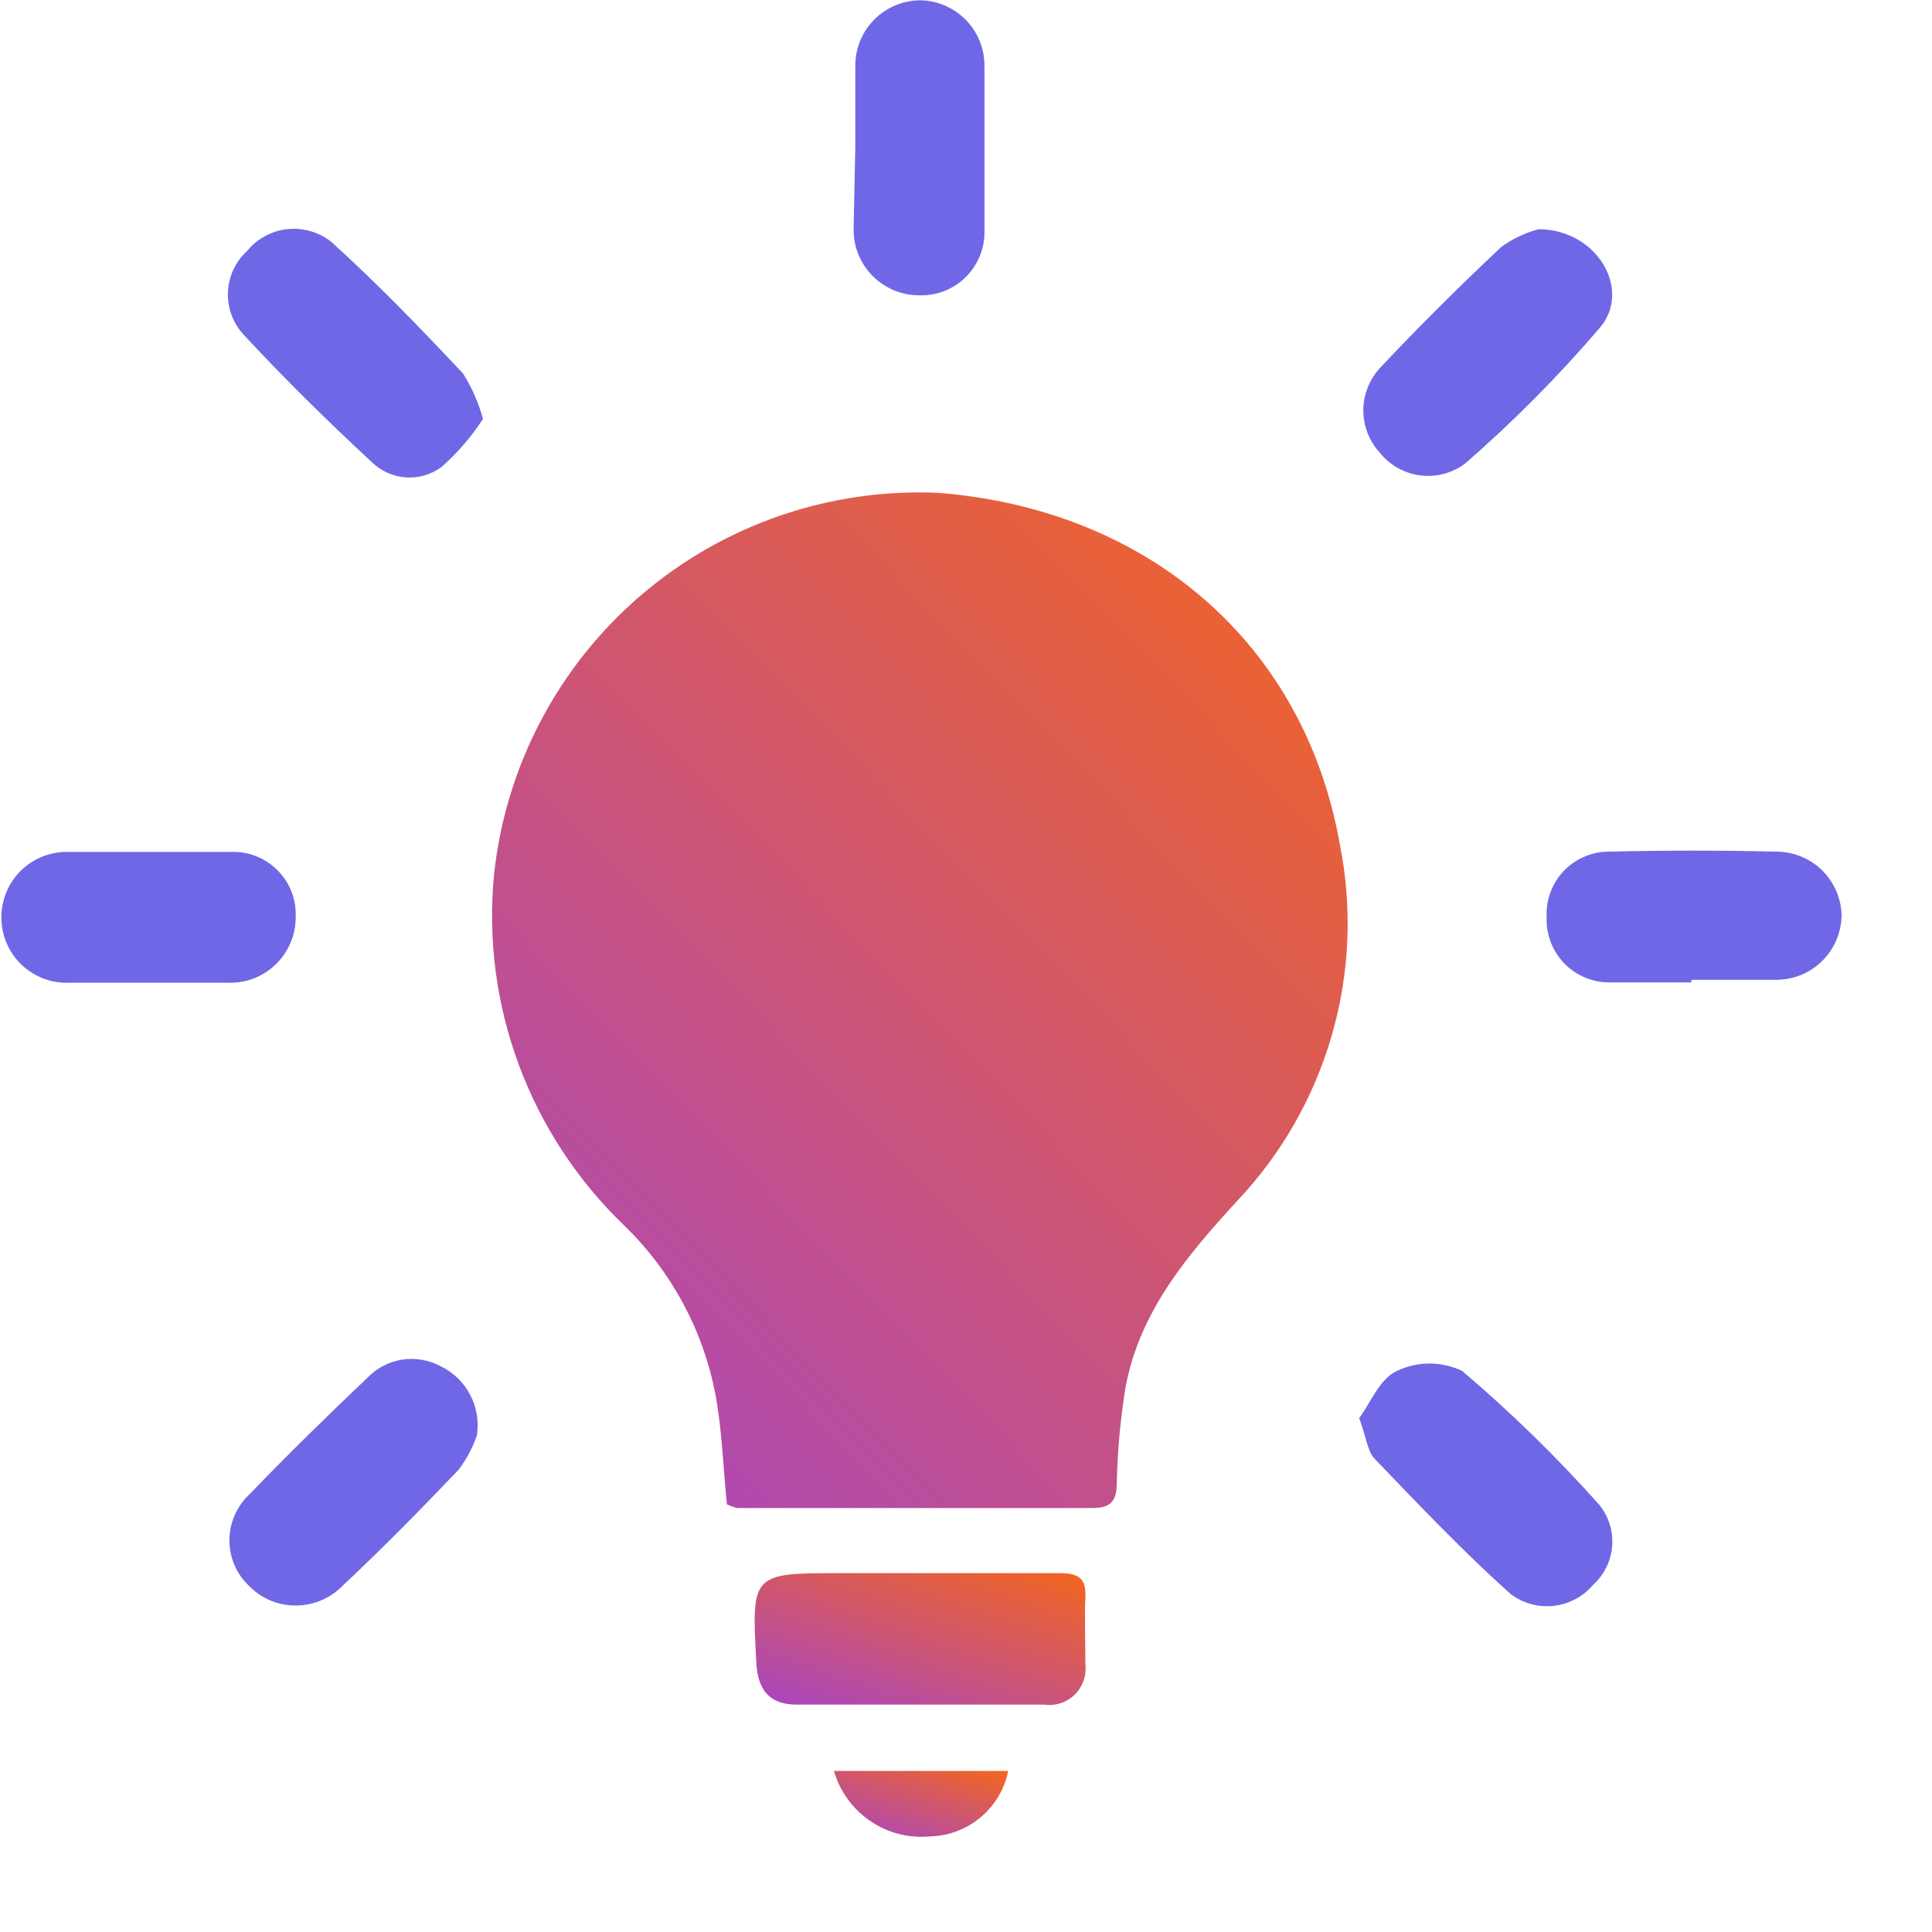
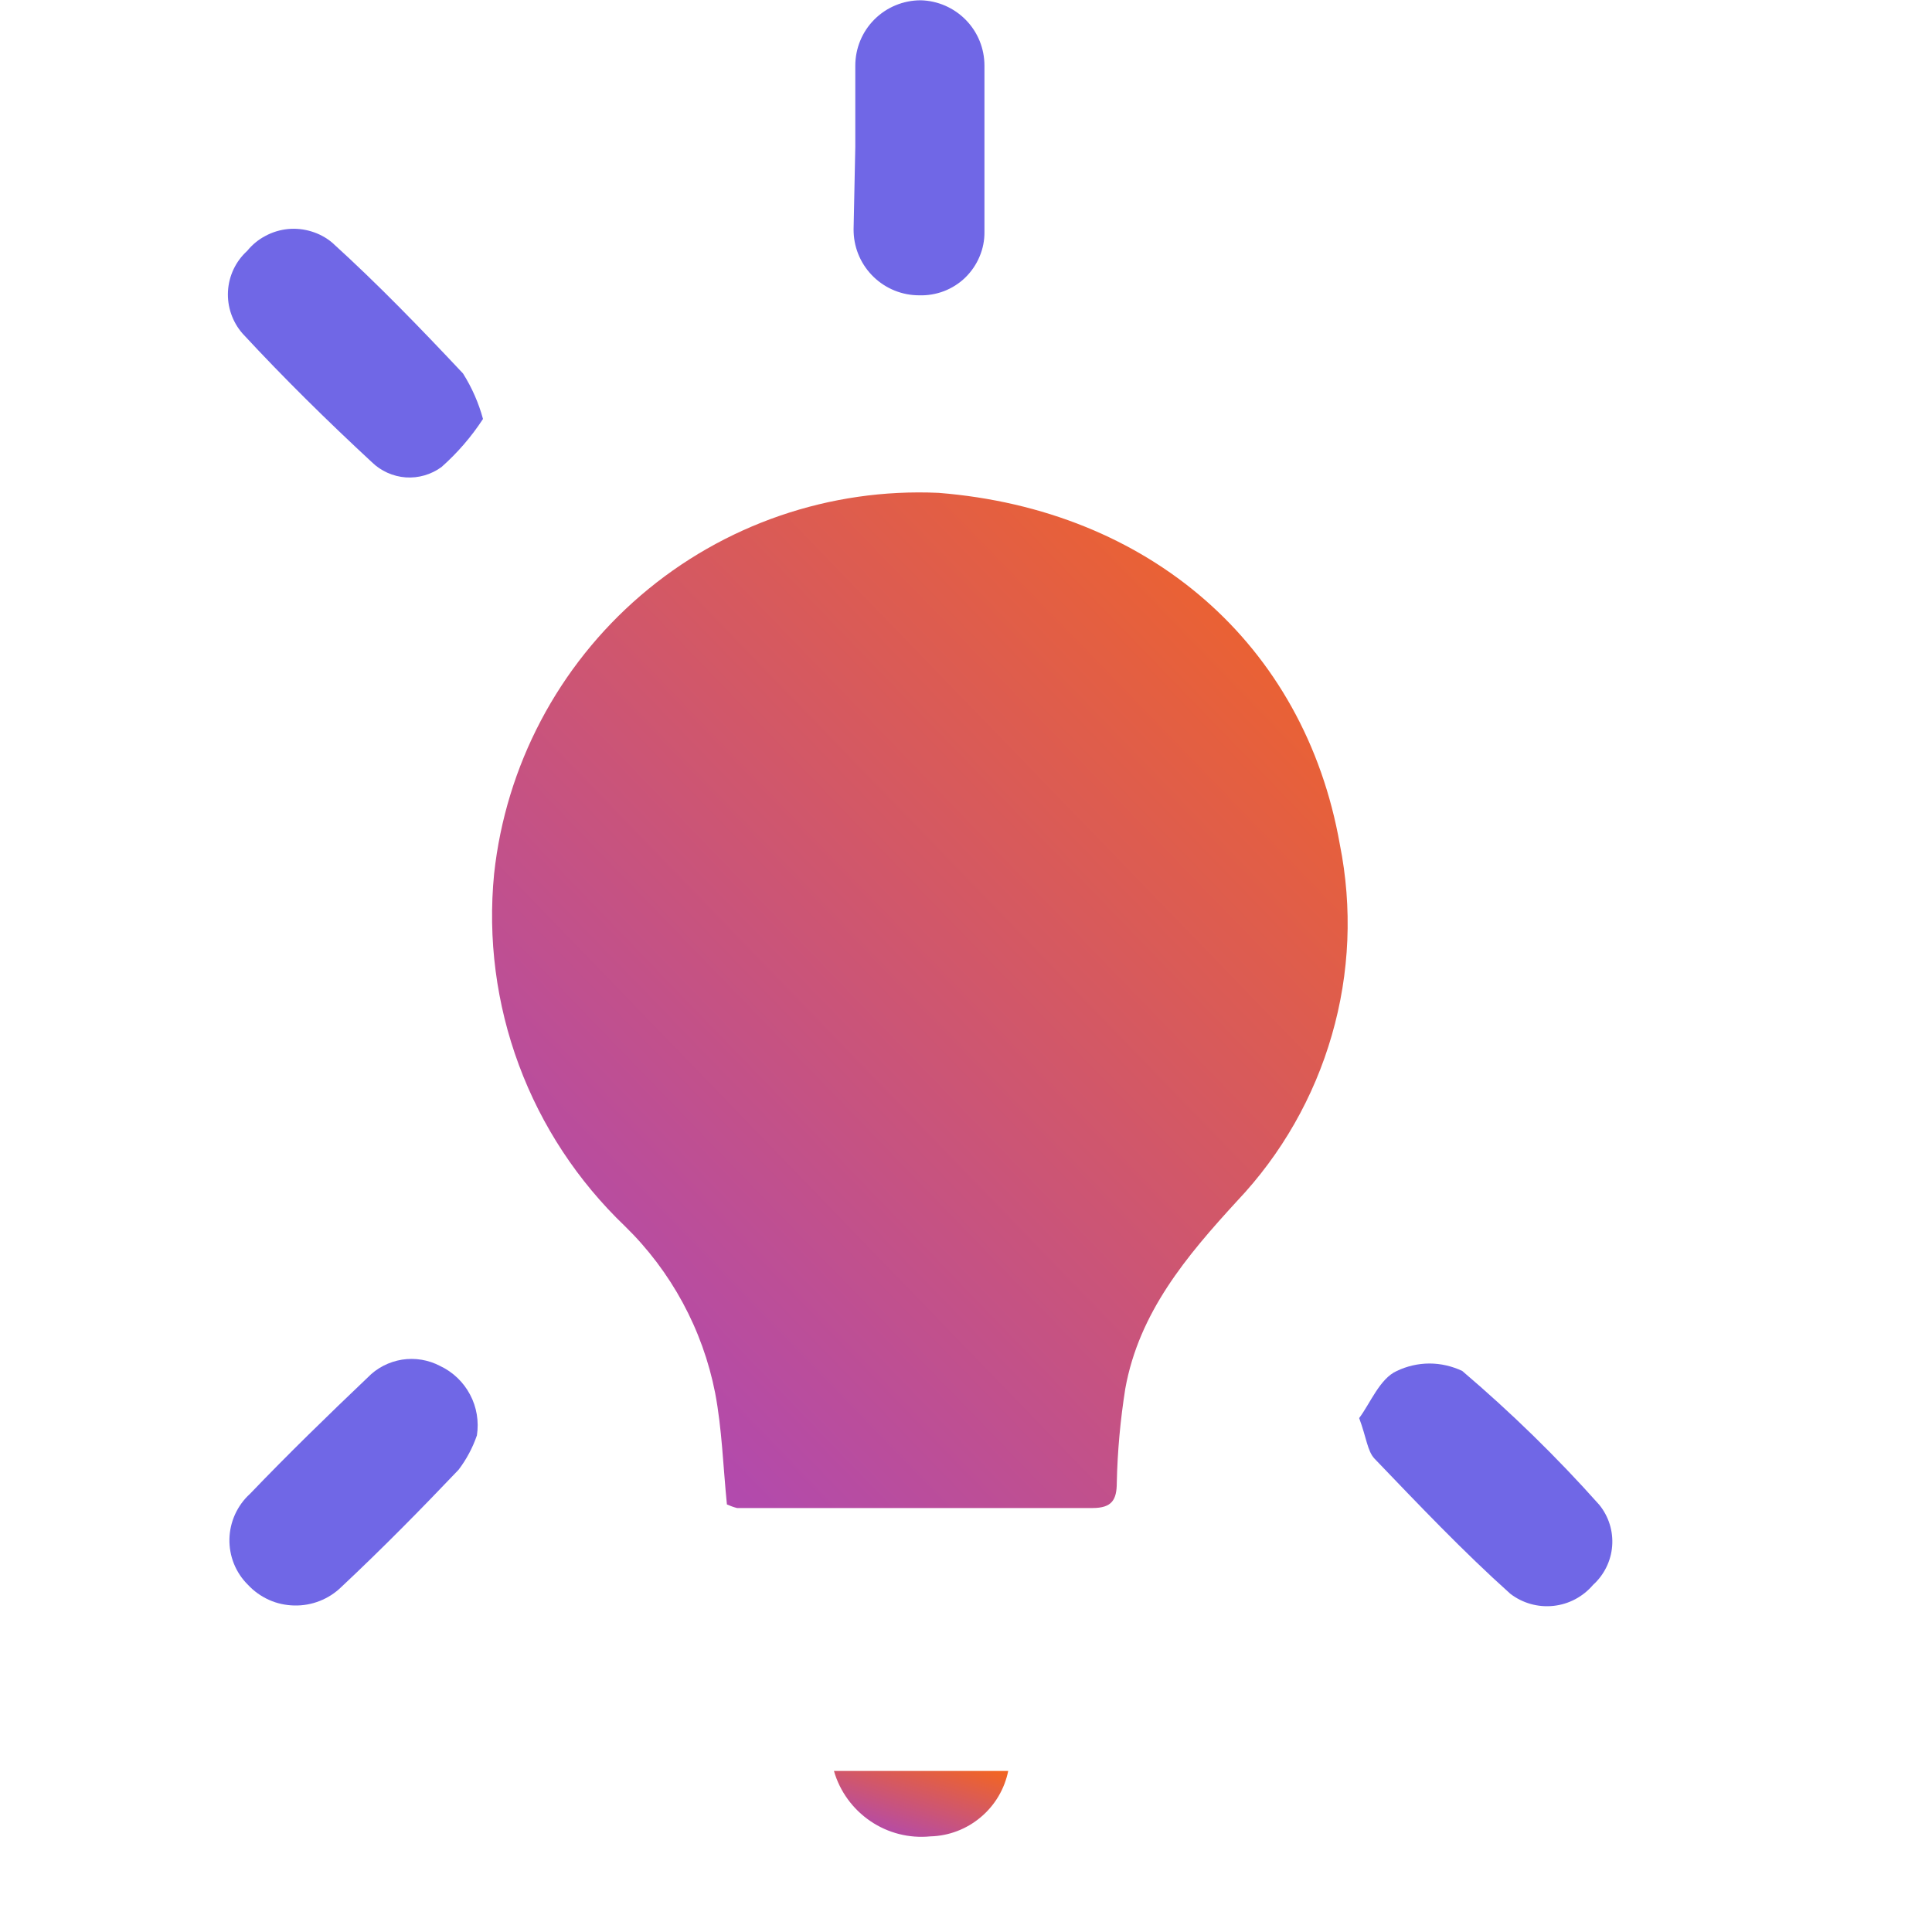
<svg xmlns="http://www.w3.org/2000/svg" width="20" height="20" viewBox="0 0 20 20" fill="none">
  <path d="M7.525 15.574C7.485 15.174 7.474 14.792 7.403 14.419C7.274 13.762 6.948 13.16 6.469 12.693C5.982 12.227 5.606 11.657 5.372 11.026C5.137 10.394 5.049 9.717 5.115 9.046C5.236 7.927 5.779 6.896 6.634 6.163C7.489 5.43 8.591 5.051 9.716 5.102C11.889 5.275 13.504 6.663 13.87 8.742C14.001 9.397 13.973 10.074 13.787 10.716C13.602 11.358 13.266 11.947 12.807 12.432C12.282 13.004 11.791 13.587 11.649 14.375C11.598 14.697 11.568 15.022 11.561 15.347C11.561 15.527 11.51 15.611 11.31 15.611C10.085 15.611 8.859 15.611 7.63 15.611C7.594 15.602 7.559 15.589 7.525 15.574Z" fill="url(#paint0_linear_10382_16719)" />
-   <path d="M9.553 16.285C10.027 16.285 10.498 16.285 10.969 16.285C11.148 16.285 11.246 16.326 11.236 16.529C11.226 16.732 11.236 17 11.236 17.236C11.242 17.293 11.235 17.35 11.215 17.404C11.195 17.457 11.164 17.506 11.123 17.545C11.081 17.585 11.032 17.614 10.978 17.632C10.923 17.649 10.866 17.654 10.809 17.646H8.247C7.972 17.646 7.847 17.501 7.83 17.223C7.779 16.285 7.776 16.285 8.714 16.285H9.553Z" fill="url(#paint1_linear_10382_16719)" />
  <path d="M5 4.337C4.88 4.521 4.735 4.689 4.57 4.835C4.463 4.913 4.332 4.951 4.2 4.942C4.068 4.932 3.943 4.876 3.849 4.784C3.388 4.357 2.938 3.914 2.511 3.453C2.406 3.333 2.351 3.175 2.36 3.015C2.369 2.855 2.44 2.705 2.559 2.597C2.611 2.533 2.675 2.48 2.748 2.442C2.82 2.403 2.9 2.379 2.981 2.371C3.063 2.363 3.146 2.372 3.224 2.396C3.303 2.42 3.376 2.459 3.439 2.512C3.913 2.942 4.357 3.402 4.793 3.866C4.885 4.012 4.955 4.171 5 4.337Z" fill="#7067E6" />
-   <path d="M15.925 2.373C16.531 2.373 16.894 2.996 16.565 3.389C16.134 3.893 15.665 4.365 15.164 4.801C15.03 4.9 14.863 4.943 14.698 4.921C14.533 4.898 14.383 4.813 14.28 4.682C14.173 4.563 14.113 4.409 14.113 4.249C14.113 4.089 14.173 3.934 14.28 3.815C14.686 3.382 15.113 2.959 15.546 2.552C15.661 2.471 15.789 2.41 15.925 2.373Z" fill="#7067E6" />
  <path d="M4.937 14.859C4.893 14.987 4.829 15.107 4.747 15.215C4.354 15.628 3.951 16.037 3.535 16.427C3.471 16.49 3.394 16.54 3.31 16.573C3.226 16.606 3.137 16.622 3.047 16.62C2.956 16.618 2.867 16.599 2.785 16.562C2.703 16.525 2.628 16.472 2.567 16.406C2.504 16.344 2.455 16.27 2.422 16.189C2.389 16.107 2.373 16.019 2.375 15.931C2.377 15.843 2.397 15.757 2.433 15.677C2.47 15.596 2.522 15.524 2.587 15.465C2.983 15.052 3.393 14.653 3.806 14.26C3.901 14.161 4.026 14.097 4.162 14.075C4.297 14.054 4.436 14.077 4.557 14.141C4.69 14.204 4.798 14.308 4.866 14.437C4.935 14.566 4.959 14.715 4.937 14.859Z" fill="#7067E6" />
  <path d="M14.07 14.68C14.185 14.527 14.284 14.27 14.46 14.192C14.565 14.142 14.681 14.115 14.798 14.115C14.915 14.115 15.031 14.142 15.137 14.192C15.641 14.621 16.115 15.083 16.555 15.577C16.653 15.697 16.701 15.85 16.689 16.005C16.677 16.159 16.606 16.303 16.491 16.407C16.387 16.529 16.241 16.607 16.081 16.624C15.921 16.641 15.761 16.596 15.634 16.498C15.143 16.058 14.687 15.577 14.229 15.1C14.155 15.022 14.145 14.88 14.07 14.68Z" fill="#7067E6" />
  <path d="M8.854 1.52C8.854 1.239 8.854 0.958 8.854 0.68C8.854 0.5 8.925 0.328 9.052 0.201C9.179 0.074 9.352 0.003 9.531 0.003C9.708 0.007 9.876 0.081 9.999 0.207C10.123 0.334 10.191 0.503 10.191 0.68C10.191 1.252 10.191 1.828 10.191 2.4C10.192 2.488 10.175 2.575 10.14 2.657C10.106 2.738 10.056 2.811 9.993 2.873C9.93 2.934 9.855 2.982 9.772 3.014C9.69 3.045 9.602 3.06 9.514 3.057C9.339 3.057 9.171 2.989 9.045 2.868C8.919 2.747 8.844 2.582 8.837 2.407C8.836 2.384 8.836 2.362 8.837 2.339L8.854 1.52Z" fill="#7067E6" />
-   <path d="M1.524 10.173C1.256 10.173 0.985 10.173 0.718 10.173C0.627 10.177 0.536 10.162 0.45 10.13C0.365 10.097 0.287 10.048 0.221 9.985C0.156 9.922 0.103 9.846 0.068 9.762C0.032 9.678 0.014 9.587 0.014 9.496C0.014 9.317 0.085 9.144 0.212 9.017C0.339 8.89 0.511 8.819 0.691 8.819C1.249 8.819 1.811 8.819 2.384 8.819C2.474 8.815 2.564 8.829 2.648 8.862C2.732 8.894 2.808 8.944 2.872 9.008C2.936 9.072 2.986 9.148 3.018 9.232C3.051 9.316 3.065 9.406 3.061 9.496C3.061 9.587 3.043 9.677 3.007 9.76C2.972 9.844 2.92 9.919 2.855 9.982C2.79 10.046 2.713 10.095 2.629 10.128C2.544 10.161 2.454 10.176 2.363 10.173H1.524Z" fill="#7067E6" />
-   <path d="M17.507 10.17C17.229 10.17 16.948 10.17 16.667 10.17C16.579 10.171 16.491 10.154 16.41 10.12C16.328 10.086 16.255 10.036 16.193 9.973C16.132 9.909 16.084 9.834 16.053 9.752C16.021 9.669 16.007 9.581 16.011 9.493C16.006 9.404 16.02 9.316 16.052 9.233C16.083 9.15 16.131 9.074 16.193 9.011C16.255 8.947 16.33 8.897 16.412 8.864C16.494 8.83 16.582 8.814 16.671 8.816C17.242 8.802 17.814 8.802 18.387 8.816C18.562 8.816 18.73 8.883 18.857 9.004C18.983 9.126 19.057 9.291 19.064 9.466C19.064 9.645 18.993 9.818 18.866 9.945C18.739 10.072 18.567 10.143 18.387 10.143C18.096 10.143 17.805 10.143 17.51 10.143L17.507 10.17Z" fill="#7067E6" />
  <path d="M8.633 18.333H10.437C10.399 18.52 10.299 18.689 10.152 18.812C10.006 18.935 9.823 19.005 9.632 19.01C9.412 19.032 9.192 18.976 9.01 18.852C8.828 18.728 8.694 18.545 8.633 18.333Z" fill="url(#paint2_linear_10382_16719)" />
  <defs>
    <linearGradient id="paint0_linear_10382_16719" x1="12.903" y1="4.489" x2="3.789" y2="13.311" gradientUnits="userSpaceOnUse">
      <stop stop-color="#F26522" />
      <stop offset="1" stop-color="#AB47BC" />
    </linearGradient>
    <linearGradient id="paint1_linear_10382_16719" x1="10.833" y1="16.206" x2="10.1" y2="18.32" gradientUnits="userSpaceOnUse">
      <stop stop-color="#F26522" />
      <stop offset="1" stop-color="#AB47BC" />
    </linearGradient>
    <linearGradient id="paint2_linear_10382_16719" x1="10.224" y1="18.294" x2="9.873" y2="19.361" gradientUnits="userSpaceOnUse">
      <stop stop-color="#F26522" />
      <stop offset="1" stop-color="#AB47BC" />
    </linearGradient>
  </defs>
</svg>